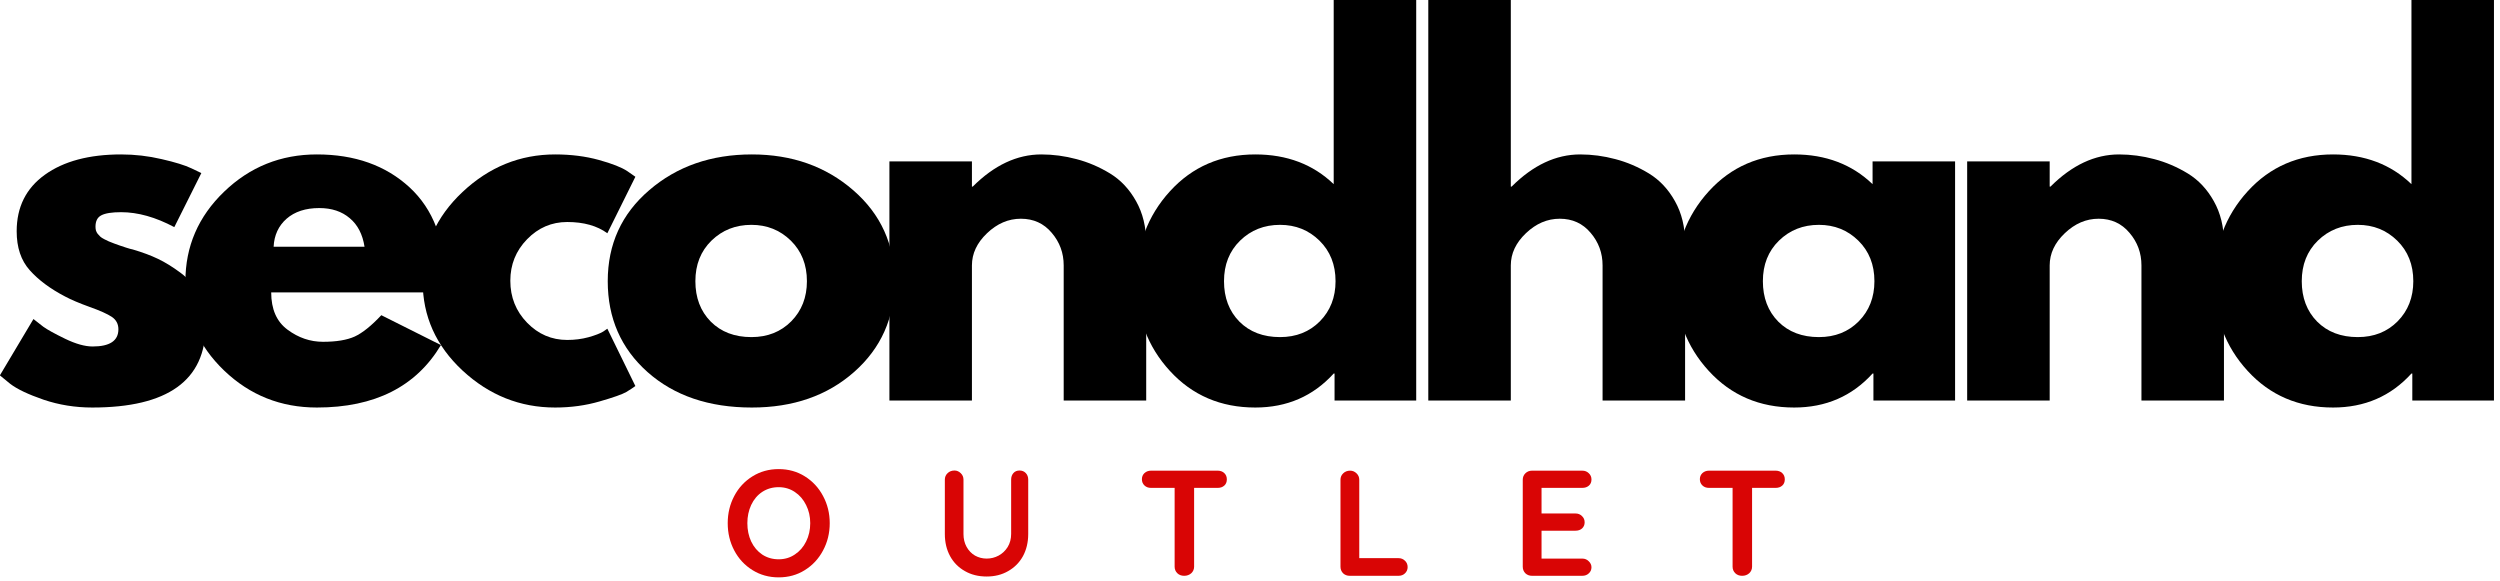
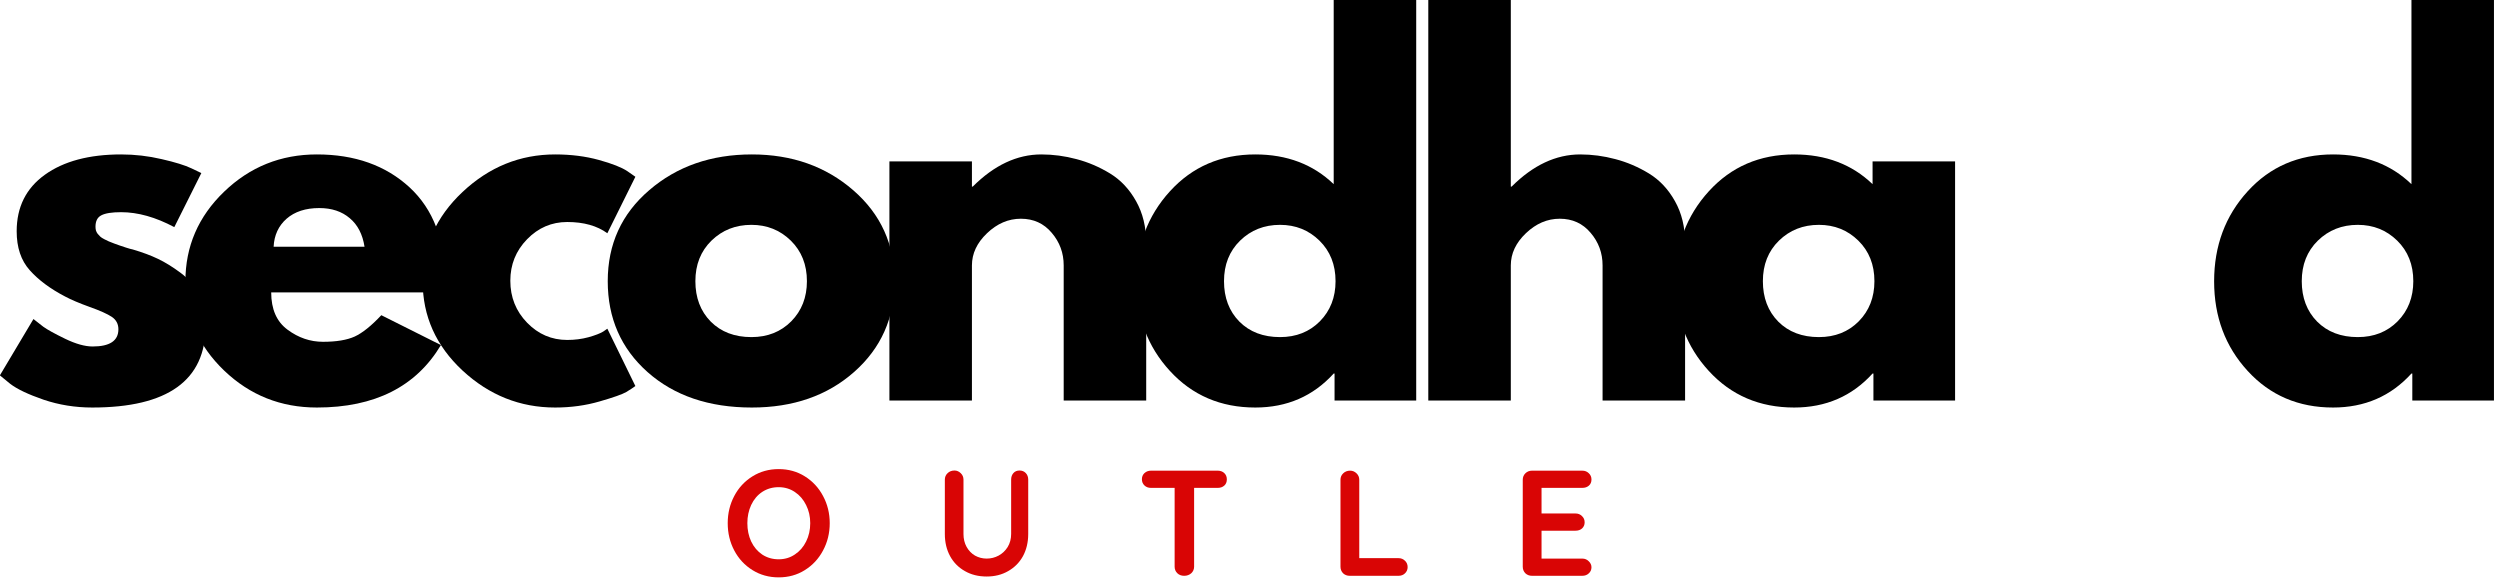
<svg xmlns="http://www.w3.org/2000/svg" width="100%" height="100%" viewBox="0 0 366 85" version="1.1" xml:space="preserve" style="fill-rule:evenodd;clip-rule:evenodd;stroke-linejoin:round;stroke-miterlimit:2;">
  <g transform="matrix(1,0,0,1,-66.112,-209.792)">
    <g transform="matrix(1.333,0,0,1.333,0,6e-06)">
      <g transform="matrix(1,0,0,1,48.412,201.375)">
        <g>
          <path d="M14.484,-27.031C15.992,-27.031 17.477,-26.859 18.938,-26.516C20.406,-26.18 21.5,-25.844 22.219,-25.5L23.297,-24.984L20.328,-19.047C18.273,-20.141 16.328,-20.688 14.484,-20.688C13.461,-20.688 12.738,-20.57 12.313,-20.344C11.883,-20.125 11.672,-19.707 11.672,-19.094C11.672,-18.957 11.688,-18.82 11.719,-18.688C11.758,-18.551 11.828,-18.422 11.922,-18.297C12.023,-18.18 12.117,-18.082 12.203,-18C12.297,-17.914 12.441,-17.82 12.641,-17.719C12.848,-17.613 13.008,-17.535 13.125,-17.484C13.25,-17.43 13.445,-17.352 13.719,-17.25C13.988,-17.156 14.191,-17.082 14.328,-17.031C14.473,-16.977 14.707,-16.898 15.031,-16.797C15.352,-16.691 15.598,-16.625 15.766,-16.594C16.828,-16.281 17.75,-15.938 18.531,-15.563C19.32,-15.188 20.148,-14.676 21.016,-14.031C21.891,-13.383 22.566,-12.566 23.047,-11.578C23.523,-10.586 23.766,-9.457 23.766,-8.188C23.766,-2.219 19.613,0.766 11.313,0.766C9.438,0.766 7.656,0.477 5.969,-0.094C4.281,-0.676 3.055,-1.258 2.297,-1.844L1.172,-2.766L4.859,-8.953C5.141,-8.723 5.5,-8.441 5.938,-8.109C6.383,-7.785 7.188,-7.344 8.344,-6.781C9.508,-6.219 10.516,-5.938 11.359,-5.938C13.242,-5.938 14.188,-6.566 14.188,-7.828C14.188,-8.41 13.945,-8.863 13.469,-9.188C12.988,-9.508 12.176,-9.875 11.031,-10.281C9.883,-10.695 8.988,-11.078 8.344,-11.422C6.707,-12.273 5.41,-13.238 4.453,-14.313C3.492,-15.383 3.016,-16.813 3.016,-18.594C3.016,-21.25 4.047,-23.316 6.109,-24.797C8.18,-26.285 10.973,-27.031 14.484,-27.031Z" style="fill-rule:nonzero;" />
        </g>
      </g>
    </g>
    <g transform="matrix(1.333,0,0,1.333,0,6e-06)">
      <g transform="matrix(1,0,0,1,68.788,201.375)">
        <g>
          <path d="M29.641,-11.875L10.594,-11.875C10.594,-10.031 11.191,-8.664 12.391,-7.781C13.586,-6.895 14.883,-6.453 16.281,-6.453C17.75,-6.453 18.91,-6.645 19.766,-7.031C20.617,-7.426 21.594,-8.207 22.688,-9.375L29.234,-6.094C26.504,-1.52 21.961,0.766 15.609,0.766C11.648,0.766 8.254,-0.586 5.422,-3.297C2.586,-6.016 1.172,-9.285 1.172,-13.109C1.172,-16.93 2.586,-20.207 5.422,-22.938C8.254,-25.664 11.648,-27.031 15.609,-27.031C19.773,-27.031 23.164,-25.828 25.781,-23.422C28.395,-21.016 29.703,-17.578 29.703,-13.109C29.703,-12.492 29.68,-12.082 29.641,-11.875ZM10.859,-16.891L20.844,-16.891C20.633,-18.254 20.094,-19.301 19.219,-20.031C18.352,-20.77 17.238,-21.141 15.875,-21.141C14.375,-21.141 13.176,-20.75 12.281,-19.969C11.395,-19.188 10.922,-18.16 10.859,-16.891Z" style="fill-rule:nonzero;" />
        </g>
      </g>
    </g>
    <g transform="matrix(1.333,0,0,1.333,0,6e-06)">
      <g transform="matrix(1,0,0,1,94.847,201.375)">
        <g>
          <path d="M17.047,-19.609C15.336,-19.609 13.867,-18.977 12.641,-17.719C11.41,-16.457 10.797,-14.938 10.797,-13.156C10.797,-11.352 11.41,-9.816 12.641,-8.547C13.867,-7.285 15.336,-6.656 17.047,-6.656C17.867,-6.656 18.645,-6.754 19.375,-6.953C20.113,-7.16 20.656,-7.367 21,-7.578L21.453,-7.891L24.531,-1.594C24.289,-1.414 23.957,-1.195 23.531,-0.938C23.102,-0.688 22.129,-0.344 20.609,0.094C19.086,0.539 17.457,0.766 15.719,0.766C11.863,0.766 8.473,-0.586 5.547,-3.297C2.629,-6.016 1.172,-9.27 1.172,-13.063C1.172,-16.883 2.629,-20.164 5.547,-22.906C8.473,-25.656 11.863,-27.031 15.719,-27.031C17.457,-27.031 19.063,-26.828 20.531,-26.422C22,-26.016 23.039,-25.602 23.656,-25.188L24.531,-24.578L21.453,-18.375C20.328,-19.195 18.859,-19.609 17.047,-19.609Z" style="fill-rule:nonzero;" />
        </g>
      </g>
    </g>
    <g transform="matrix(1.333,0,0,1.333,0,6e-06)">
      <g transform="matrix(1,0,0,1,115.171,201.375)">
        <g>
          <path d="M5.547,-3.125C2.629,-5.719 1.172,-9.047 1.172,-13.109C1.172,-17.172 2.691,-20.504 5.734,-23.109C8.773,-25.723 12.531,-27.031 17,-27.031C21.406,-27.031 25.117,-25.719 28.141,-23.094C31.16,-20.469 32.672,-17.141 32.672,-13.109C32.672,-9.078 31.191,-5.754 28.234,-3.141C25.285,-0.535 21.539,0.766 17,0.766C12.289,0.766 8.473,-0.531 5.547,-3.125ZM12.563,-17.563C11.383,-16.406 10.797,-14.922 10.797,-13.109C10.797,-11.297 11.359,-9.816 12.484,-8.672C13.617,-7.535 15.109,-6.969 16.953,-6.969C18.723,-6.969 20.18,-7.547 21.328,-8.703C22.473,-9.867 23.047,-11.336 23.047,-13.109C23.047,-14.922 22.457,-16.406 21.281,-17.563C20.102,-18.719 18.66,-19.297 16.953,-19.297C15.211,-19.297 13.75,-18.719 12.563,-17.563Z" style="fill-rule:nonzero;" />
        </g>
      </g>
    </g>
    <g transform="matrix(1.333,0,0,1.333,0,6e-06)">
      <g transform="matrix(1,0,0,1,144.2,201.375)">
        <g>
          <path d="M3.078,0L3.078,-26.266L12.141,-26.266L12.141,-23.5L12.234,-23.5C14.586,-25.852 17.098,-27.031 19.766,-27.031C21.055,-27.031 22.344,-26.859 23.625,-26.516C24.906,-26.18 26.133,-25.656 27.313,-24.938C28.488,-24.219 29.441,-23.203 30.172,-21.891C30.91,-20.578 31.281,-19.051 31.281,-17.313L31.281,0L22.219,0L22.219,-14.844C22.219,-16.207 21.781,-17.398 20.906,-18.422C20.039,-19.453 18.91,-19.969 17.516,-19.969C16.148,-19.969 14.91,-19.438 13.797,-18.375C12.691,-17.32 12.141,-16.145 12.141,-14.844L12.141,0L3.078,0Z" style="fill-rule:nonzero;" />
        </g>
      </g>
    </g>
    <g transform="matrix(1.333,0,0,1.333,0,6e-06)">
      <g transform="matrix(1,0,0,1,173.229,201.375)">
        <g>
          <path d="M4.859,-3.25C2.398,-5.926 1.172,-9.207 1.172,-13.094C1.172,-16.988 2.398,-20.285 4.859,-22.984C7.316,-25.68 10.441,-27.031 14.234,-27.031C17.711,-27.031 20.582,-25.941 22.844,-23.766L22.844,-44.031L31.906,-44.031L31.906,0L22.938,0L22.938,-2.969L22.844,-2.969C20.582,-0.477 17.711,0.766 14.234,0.766C10.441,0.766 7.316,-0.57 4.859,-3.25ZM12.563,-17.563C11.383,-16.406 10.797,-14.922 10.797,-13.109C10.797,-11.297 11.359,-9.816 12.484,-8.672C13.617,-7.535 15.109,-6.969 16.953,-6.969C18.723,-6.969 20.18,-7.547 21.328,-8.703C22.473,-9.867 23.047,-11.336 23.047,-13.109C23.047,-14.922 22.457,-16.406 21.281,-17.563C20.102,-18.719 18.66,-19.297 16.953,-19.297C15.211,-19.297 13.75,-18.719 12.563,-17.563Z" style="fill-rule:nonzero;" />
        </g>
      </g>
    </g>
    <g transform="matrix(1.333,0,0,1.333,0,6e-06)">
      <g transform="matrix(1,0,0,1,203.384,201.375)">
        <g>
          <path d="M3.078,0L3.078,-44.031L12.141,-44.031L12.141,-23.5L12.234,-23.5C14.586,-25.852 17.098,-27.031 19.766,-27.031C21.055,-27.031 22.344,-26.859 23.625,-26.516C24.906,-26.18 26.133,-25.656 27.313,-24.938C28.488,-24.219 29.441,-23.203 30.172,-21.891C30.91,-20.578 31.281,-19.051 31.281,-17.313L31.281,0L22.219,0L22.219,-14.844C22.219,-16.207 21.781,-17.398 20.906,-18.422C20.039,-19.453 18.91,-19.969 17.516,-19.969C16.148,-19.969 14.91,-19.438 13.797,-18.375C12.691,-17.32 12.141,-16.145 12.141,-14.844L12.141,0L3.078,0Z" style="fill-rule:nonzero;" />
        </g>
      </g>
    </g>
    <g transform="matrix(1.333,0,0,1.333,0,6e-06)">
      <g transform="matrix(1,0,0,1,232.412,201.375)">
        <g>
          <path d="M4.859,-3.25C2.398,-5.926 1.172,-9.207 1.172,-13.094C1.172,-16.988 2.398,-20.285 4.859,-22.984C7.316,-25.68 10.441,-27.031 14.234,-27.031C17.711,-27.031 20.582,-25.941 22.844,-23.766L22.844,-26.266L31.906,-26.266L31.906,0L22.938,0L22.938,-2.969L22.844,-2.969C20.582,-0.477 17.711,0.766 14.234,0.766C10.441,0.766 7.316,-0.57 4.859,-3.25ZM12.563,-17.563C11.383,-16.406 10.797,-14.922 10.797,-13.109C10.797,-11.297 11.359,-9.816 12.484,-8.672C13.617,-7.535 15.109,-6.969 16.953,-6.969C18.723,-6.969 20.18,-7.547 21.328,-8.703C22.473,-9.867 23.047,-11.336 23.047,-13.109C23.047,-14.922 22.457,-16.406 21.281,-17.563C20.102,-18.719 18.66,-19.297 16.953,-19.297C15.211,-19.297 13.75,-18.719 12.563,-17.563Z" style="fill-rule:nonzero;" />
        </g>
      </g>
    </g>
    <g transform="matrix(1.333,0,0,1.333,0,6e-06)">
      <g transform="matrix(1,0,0,1,262.567,201.375)">
        <g>
-           <path d="M3.078,0L3.078,-26.266L12.141,-26.266L12.141,-23.5L12.234,-23.5C14.586,-25.852 17.098,-27.031 19.766,-27.031C21.055,-27.031 22.344,-26.859 23.625,-26.516C24.906,-26.18 26.133,-25.656 27.313,-24.938C28.488,-24.219 29.441,-23.203 30.172,-21.891C30.91,-20.578 31.281,-19.051 31.281,-17.313L31.281,0L22.219,0L22.219,-14.844C22.219,-16.207 21.781,-17.398 20.906,-18.422C20.039,-19.453 18.91,-19.969 17.516,-19.969C16.148,-19.969 14.91,-19.438 13.797,-18.375C12.691,-17.32 12.141,-16.145 12.141,-14.844L12.141,0L3.078,0Z" style="fill-rule:nonzero;" />
-         </g>
+           </g>
      </g>
    </g>
    <g transform="matrix(1.333,0,0,1.333,0,6e-06)">
      <g transform="matrix(1,0,0,1,291.596,201.375)">
        <g>
          <path d="M4.859,-3.25C2.398,-5.926 1.172,-9.207 1.172,-13.094C1.172,-16.988 2.398,-20.285 4.859,-22.984C7.316,-25.68 10.441,-27.031 14.234,-27.031C17.711,-27.031 20.582,-25.941 22.844,-23.766L22.844,-44.031L31.906,-44.031L31.906,0L22.938,0L22.938,-2.969L22.844,-2.969C20.582,-0.477 17.711,0.766 14.234,0.766C10.441,0.766 7.316,-0.57 4.859,-3.25ZM12.563,-17.563C11.383,-16.406 10.797,-14.922 10.797,-13.109C10.797,-11.297 11.359,-9.816 12.484,-8.672C13.617,-7.535 15.109,-6.969 16.953,-6.969C18.723,-6.969 20.18,-7.547 21.328,-8.703C22.473,-9.867 23.047,-11.336 23.047,-13.109C23.047,-14.922 22.457,-16.406 21.281,-17.563C20.102,-18.719 18.66,-19.297 16.953,-19.297C15.211,-19.297 13.75,-18.719 12.563,-17.563Z" style="fill-rule:nonzero;" />
        </g>
      </g>
    </g>
    <g transform="matrix(1.333,0,0,1.333,0,6e-06)">
      <g transform="matrix(1,0,0,1,128.864,220.622)">
        <g>
          <path d="M11.859,-5.781C11.859,-4.688 11.613,-3.688 11.125,-2.781C10.645,-1.875 9.977,-1.156 9.125,-0.625C8.281,-0.094 7.32,0.172 6.25,0.172C5.188,0.172 4.227,-0.094 3.375,-0.625C2.52,-1.156 1.852,-1.875 1.375,-2.781C0.895,-3.688 0.656,-4.688 0.656,-5.781C0.656,-6.863 0.895,-7.859 1.375,-8.766C1.852,-9.672 2.52,-10.391 3.375,-10.922C4.227,-11.453 5.188,-11.719 6.25,-11.719C7.32,-11.719 8.281,-11.453 9.125,-10.922C9.977,-10.391 10.645,-9.672 11.125,-8.766C11.613,-7.859 11.859,-6.863 11.859,-5.781ZM9.719,-5.781C9.719,-6.508 9.566,-7.172 9.266,-7.766C8.973,-8.367 8.563,-8.848 8.031,-9.203C7.508,-9.555 6.914,-9.734 6.25,-9.734C5.582,-9.734 4.984,-9.563 4.453,-9.219C3.93,-8.875 3.523,-8.395 3.234,-7.781C2.953,-7.176 2.813,-6.508 2.813,-5.781C2.813,-5.039 2.953,-4.367 3.234,-3.766C3.523,-3.16 3.93,-2.68 4.453,-2.328C4.984,-1.984 5.582,-1.813 6.25,-1.813C6.914,-1.813 7.508,-1.988 8.031,-2.344C8.563,-2.695 8.973,-3.172 9.266,-3.766C9.566,-4.367 9.719,-5.039 9.719,-5.781Z" style="fill:rgb(217,5,5);fill-rule:nonzero;" />
        </g>
      </g>
    </g>
    <g transform="matrix(1.333,0,0,1.333,0,6e-06)">
      <g transform="matrix(1,0,0,1,152.132,220.622)">
        <g>
          <path d="M9.438,-11.563C9.719,-11.563 9.945,-11.469 10.125,-11.281C10.301,-11.094 10.391,-10.852 10.391,-10.563L10.391,-4.594C10.391,-3.676 10.195,-2.863 9.813,-2.156C9.426,-1.457 8.883,-0.91 8.188,-0.516C7.5,-0.117 6.711,0.078 5.828,0.078C4.93,0.078 4.133,-0.117 3.438,-0.516C2.738,-0.91 2.195,-1.457 1.813,-2.156C1.426,-2.863 1.234,-3.676 1.234,-4.594L1.234,-10.563C1.234,-10.844 1.332,-11.078 1.531,-11.266C1.727,-11.461 1.984,-11.563 2.297,-11.563C2.555,-11.563 2.785,-11.461 2.984,-11.266C3.18,-11.078 3.281,-10.844 3.281,-10.563L3.281,-4.594C3.281,-4.063 3.395,-3.586 3.625,-3.172C3.852,-2.766 4.16,-2.445 4.547,-2.219C4.941,-2 5.367,-1.891 5.828,-1.891C6.297,-1.891 6.734,-2 7.141,-2.219C7.555,-2.445 7.891,-2.766 8.141,-3.172C8.391,-3.586 8.516,-4.063 8.516,-4.594L8.516,-10.563C8.516,-10.852 8.598,-11.094 8.766,-11.281C8.93,-11.469 9.156,-11.563 9.438,-11.563Z" style="fill:rgb(217,5,5);fill-rule:nonzero;" />
        </g>
      </g>
    </g>
    <g transform="matrix(1.333,0,0,1.333,0,6e-06)">
      <g transform="matrix(1,0,0,1,174.509,220.622)">
        <g>
          <path d="M8.828,-11.547C9.117,-11.547 9.359,-11.457 9.547,-11.281C9.734,-11.102 9.828,-10.875 9.828,-10.594C9.828,-10.301 9.734,-10.07 9.547,-9.906C9.359,-9.738 9.117,-9.656 8.828,-9.656L6.234,-9.656L6.234,-1C6.234,-0.719 6.129,-0.477 5.922,-0.281C5.711,-0.094 5.453,0 5.141,0C4.836,0 4.586,-0.094 4.391,-0.281C4.191,-0.477 4.094,-0.719 4.094,-1L4.094,-9.656L1.5,-9.656C1.207,-9.656 0.969,-9.742 0.781,-9.922C0.594,-10.098 0.5,-10.328 0.5,-10.609C0.5,-10.879 0.594,-11.102 0.781,-11.281C0.977,-11.457 1.219,-11.547 1.5,-11.547L8.828,-11.547Z" style="fill:rgb(217,5,5);fill-rule:nonzero;" />
        </g>
      </g>
    </g>
    <g transform="matrix(1.333,0,0,1.333,0,6e-06)">
      <g transform="matrix(1,0,0,1,195.584,220.622)">
        <g>
          <path d="M7.609,-1.938C7.891,-1.938 8.125,-1.844 8.313,-1.656C8.508,-1.477 8.609,-1.242 8.609,-0.953C8.609,-0.68 8.508,-0.453 8.313,-0.266C8.125,-0.086 7.891,0 7.609,0L2.25,0C1.957,0 1.711,-0.094 1.516,-0.281C1.328,-0.477 1.234,-0.719 1.234,-1L1.234,-10.547C1.234,-10.828 1.332,-11.063 1.531,-11.25C1.727,-11.445 1.984,-11.547 2.297,-11.547C2.566,-11.547 2.801,-11.445 3,-11.25C3.195,-11.063 3.297,-10.828 3.297,-10.547L3.297,-1.938L7.609,-1.938Z" style="fill:rgb(217,5,5);fill-rule:nonzero;" />
        </g>
      </g>
    </g>
    <g transform="matrix(1.333,0,0,1.333,0,6e-06)">
      <g transform="matrix(1,0,0,1,215.603,220.622)">
        <g>
          <path d="M7.766,-1.891C8.055,-1.891 8.297,-1.789 8.484,-1.594C8.68,-1.406 8.781,-1.188 8.781,-0.938C8.781,-0.664 8.68,-0.441 8.484,-0.266C8.297,-0.086 8.055,0 7.766,0L2.25,0C1.957,0 1.711,-0.094 1.516,-0.281C1.328,-0.477 1.234,-0.719 1.234,-1L1.234,-10.547C1.234,-10.828 1.328,-11.063 1.516,-11.25C1.711,-11.445 1.957,-11.547 2.25,-11.547L7.766,-11.547C8.055,-11.547 8.297,-11.453 8.484,-11.266C8.68,-11.086 8.781,-10.859 8.781,-10.578C8.781,-10.297 8.688,-10.07 8.5,-9.906C8.313,-9.738 8.066,-9.656 7.766,-9.656L3.297,-9.656L3.297,-6.844L7.031,-6.844C7.313,-6.844 7.547,-6.75 7.734,-6.563C7.93,-6.383 8.031,-6.156 8.031,-5.875C8.031,-5.602 7.938,-5.379 7.75,-5.203C7.563,-5.035 7.32,-4.953 7.031,-4.953L3.297,-4.953L3.297,-1.891L7.766,-1.891Z" style="fill:rgb(217,5,5);fill-rule:nonzero;" />
        </g>
      </g>
    </g>
    <g transform="matrix(1.333,0,0,1.333,0,6e-06)">
      <g transform="matrix(1,0,0,1,235.788,220.622)">
        <g>
-           <path d="M8.828,-11.547C9.117,-11.547 9.359,-11.457 9.547,-11.281C9.734,-11.102 9.828,-10.875 9.828,-10.594C9.828,-10.301 9.734,-10.07 9.547,-9.906C9.359,-9.738 9.117,-9.656 8.828,-9.656L6.234,-9.656L6.234,-1C6.234,-0.719 6.129,-0.477 5.922,-0.281C5.711,-0.094 5.453,0 5.141,0C4.836,0 4.586,-0.094 4.391,-0.281C4.191,-0.477 4.094,-0.719 4.094,-1L4.094,-9.656L1.5,-9.656C1.207,-9.656 0.969,-9.742 0.781,-9.922C0.594,-10.098 0.5,-10.328 0.5,-10.609C0.5,-10.879 0.594,-11.102 0.781,-11.281C0.977,-11.457 1.219,-11.547 1.5,-11.547L8.828,-11.547Z" style="fill:rgb(217,5,5);fill-rule:nonzero;" />
-         </g>
+           </g>
      </g>
    </g>
  </g>
</svg>